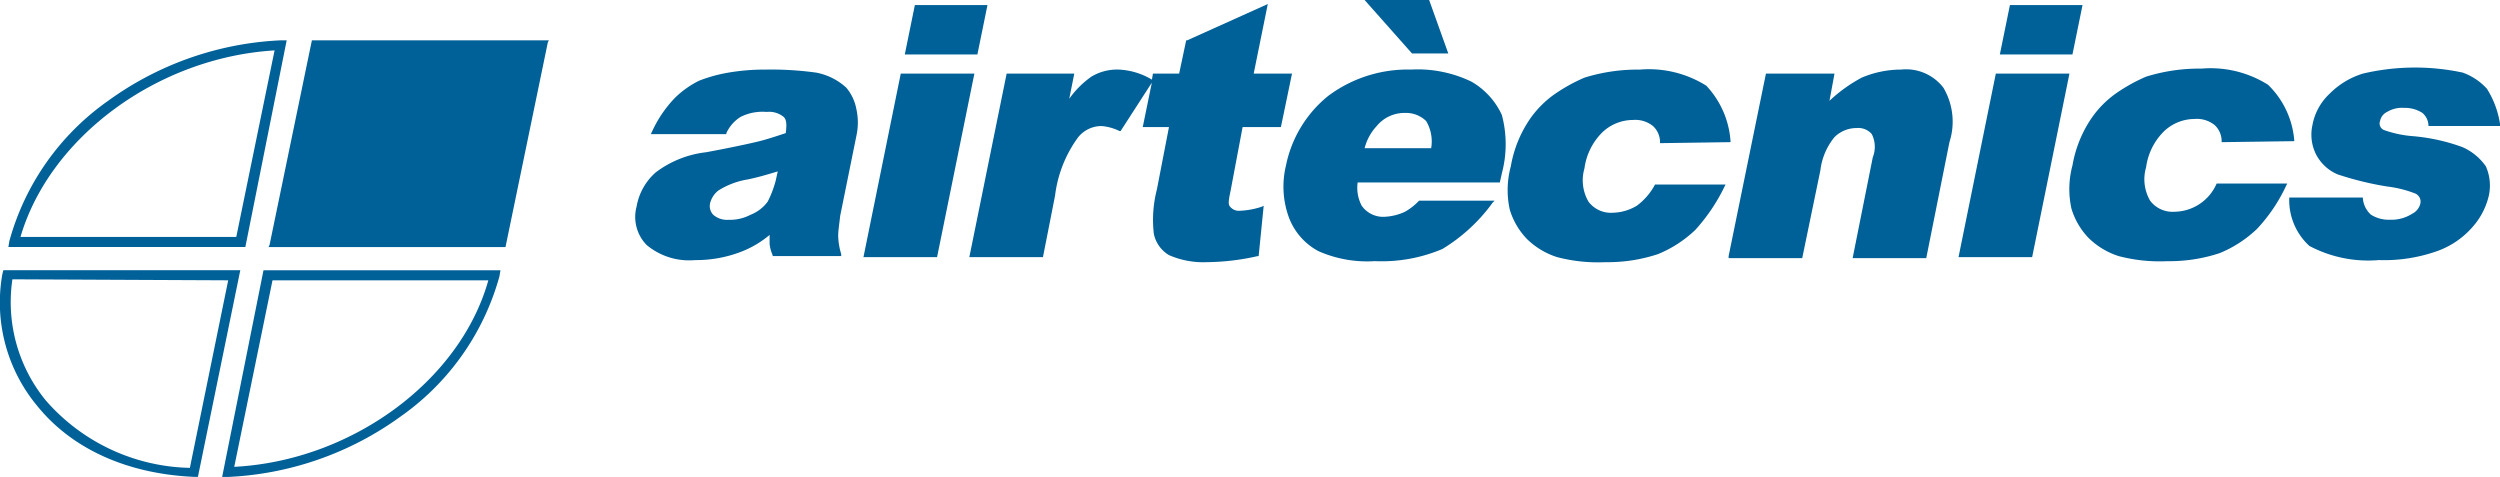
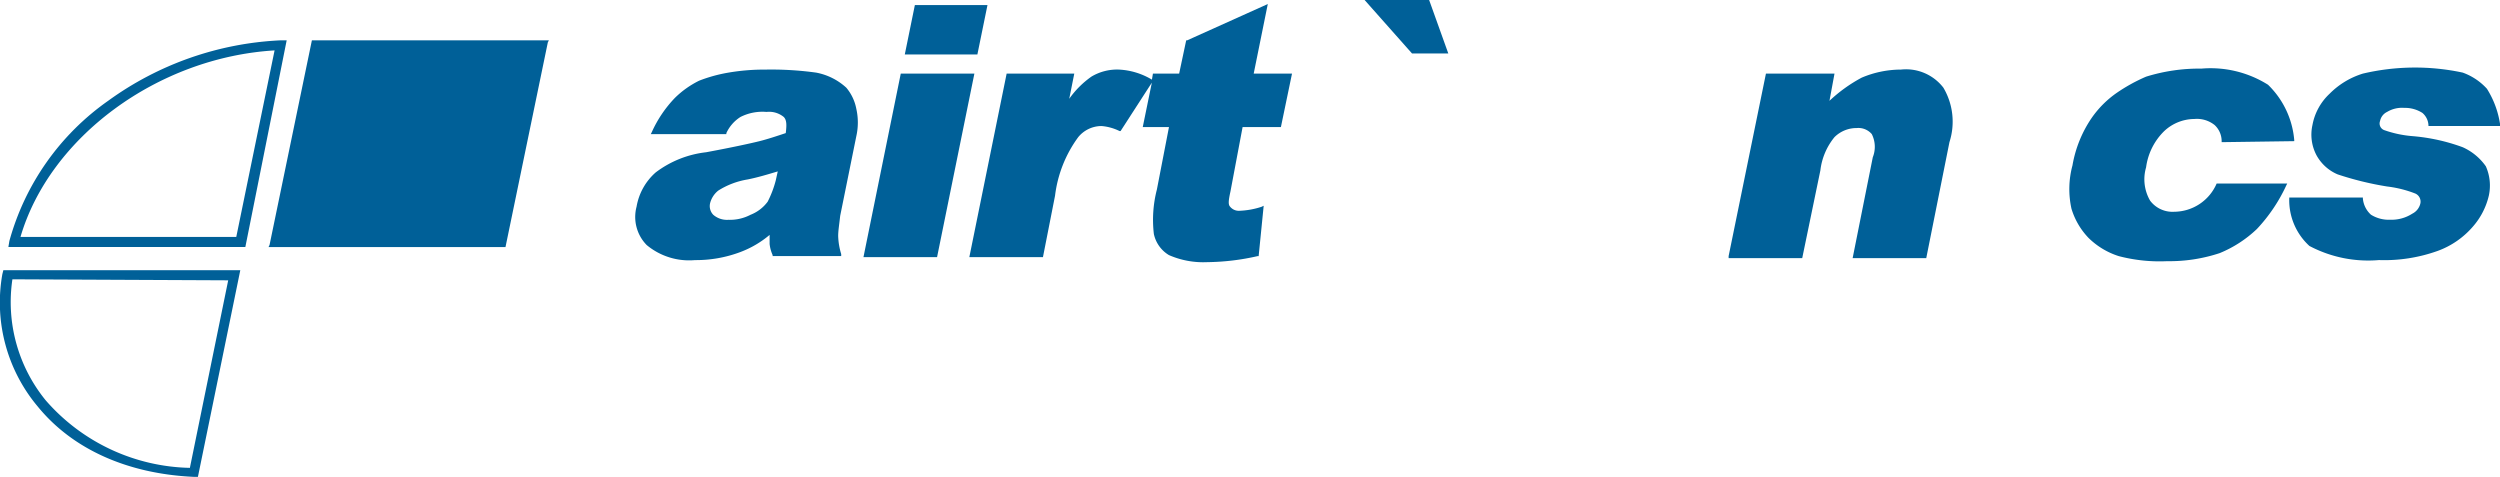
<svg xmlns="http://www.w3.org/2000/svg" id="Groupe_330" data-name="Groupe 330" width="148.912" height="28.409" viewBox="0 0 148.912 28.409">
  <g id="airtecnicsLogo00" transform="translate(0)">
    <g id="Groupe_328" data-name="Groupe 328" transform="translate(0 2.402)">
      <path id="Tracé_145" data-name="Tracé 145" d="M18.577,4h-.36A18.974,18.974,0,0,0,7.946,7.6,15.1,15.1,0,0,0,2.06,15.952l-.06.36H16.115ZM2.721,15.712C4.463,9.766,10.889,5.021,17.856,4.6L15.574,15.712Z" transform="translate(-1.501 -4)" fill="#006098" />
-       <path id="Tracé_146" data-name="Tracé 146" d="M23.2,39.113h.36a18.975,18.975,0,0,0,10.271-3.6,15.1,15.1,0,0,0,5.886-8.349l.06-.36H25.663ZM39.056,27.4c-1.682,6.006-8.168,10.751-15.136,11.111L26.2,27.4Z" transform="translate(-9.968 -13.106)" fill="#006098" />
      <path id="Tracé_147" data-name="Tracé 147" d="M1.368,26.8l-.06.24a9.636,9.636,0,0,0,2.1,7.868c2.1,2.583,5.406,4.024,9.31,4.2h.24L15.482,26.8Zm13.394.6L12.479,38.572A11.7,11.7,0,0,1,3.89,34.548a9.252,9.252,0,0,1-1.982-7.207l12.853.06Z" transform="translate(-1.169 -13.106)" fill="#006098" />
      <path id="Tracé_148" data-name="Tracé 148" d="M30.383,4,27.86,16.193l-.06.12H41.915L44.437,4.12,44.5,4Z" transform="translate(-11.805 -4)" fill="#006098" />
    </g>
    <g id="Groupe_329" data-name="Groupe 329" transform="translate(37.851)">
      <path id="Tracé_149" data-name="Tracé 149" d="M76.749,7.981a3.646,3.646,0,0,0-1.8-.9,19.492,19.492,0,0,0-3-.18,12.809,12.809,0,0,0-2.222.18,8.887,8.887,0,0,0-1.742.48,5.546,5.546,0,0,0-1.441,1.021,7.185,7.185,0,0,0-1.381,2.042l-.06.12h4.5v-.06a2.257,2.257,0,0,1,.841-.961A2.9,2.9,0,0,1,72,9.423a1.372,1.372,0,0,1,1.021.3c.18.18.18.48.12.961-.541.18-1.081.36-1.562.48s-1.562.36-3.183.661a6.118,6.118,0,0,0-3,1.2,3.5,3.5,0,0,0-1.141,2.042,2.387,2.387,0,0,0,.6,2.282,3.949,3.949,0,0,0,2.883.9,7.483,7.483,0,0,0,2.7-.48,5.95,5.95,0,0,0,1.742-1.021v.541a2.182,2.182,0,0,0,.18.661v.06h4.084v-.12a4.038,4.038,0,0,1-.18-1.081c0-.3.06-.661.12-1.2l.961-4.745a3.693,3.693,0,0,0,0-1.622A2.748,2.748,0,0,0,76.749,7.981Zm-4.084,4.985-.12.541a6.143,6.143,0,0,1-.48,1.261,2.317,2.317,0,0,1-1.021.781,2.654,2.654,0,0,1-1.321.3,1.243,1.243,0,0,1-.9-.3.749.749,0,0,1-.18-.721,1.4,1.4,0,0,1,.48-.721,4.681,4.681,0,0,1,1.742-.661C71.463,13.327,72.064,13.146,72.664,12.966Z" transform="translate(-64.189 -2.756)" fill="#006098" />
      <path id="Tracé_150" data-name="Tracé 150" d="M89.022,7.3,86.8,18.231h4.384L93.407,7.3Z" transform="translate(-73.219 -2.915)" fill="#006098" />
      <path id="Tracé_151" data-name="Tracé 151" d="M95.825.5H91.5l-.6,2.943h4.324Z" transform="translate(-74.857 -0.2)" fill="#006098" />
      <path id="Tracé_152" data-name="Tracé 152" d="M113.577,7.728h2.282l.661-3.183h-2.282L115.078.4l-4.8,2.162h-.06l-.42,1.982h-1.562l-.06.36h0a4.2,4.2,0,0,0-1.982-.6,2.975,2.975,0,0,0-1.622.42,5.444,5.444,0,0,0-1.321,1.321l.3-1.5H99.522L97.3,15.476h4.385l.721-3.664a7.4,7.4,0,0,1,1.381-3.484,1.8,1.8,0,0,1,1.381-.661,2.958,2.958,0,0,1,1.081.3h.06l1.862-2.883-.541,2.643h1.562l-.721,3.724a7.219,7.219,0,0,0-.18,2.643,1.931,1.931,0,0,0,.9,1.261,5.109,5.109,0,0,0,2.282.42,14.052,14.052,0,0,0,3-.36h.06l.3-3-.12.06a4.728,4.728,0,0,1-1.321.24.663.663,0,0,1-.6-.3c-.06-.12-.06-.3.06-.841Z" transform="translate(-77.413 -0.16)" fill="#006098" />
-       <path id="Tracé_153" data-name="Tracé 153" d="M139.656,7.621a7.354,7.354,0,0,0-3.6-.721,7.911,7.911,0,0,0-4.925,1.562,7.136,7.136,0,0,0-2.523,4.144,5.344,5.344,0,0,0,.18,3.123,3.783,3.783,0,0,0,1.742,1.982,7.163,7.163,0,0,0,3.363.6,9.278,9.278,0,0,0,4.024-.721,10.255,10.255,0,0,0,3-2.763l.12-.12h-4.5a3.621,3.621,0,0,1-.841.661,3.208,3.208,0,0,1-1.2.3,1.555,1.555,0,0,1-1.381-.661,2.288,2.288,0,0,1-.24-1.381h8.469l.12-.541a6.759,6.759,0,0,0,0-3.484A4.425,4.425,0,0,0,139.656,7.621Zm-3.964,1.862a1.721,1.721,0,0,1,1.261.48,2.36,2.36,0,0,1,.3,1.622h-3.964a3.046,3.046,0,0,1,.721-1.321A2.129,2.129,0,0,1,135.691,9.483Z" transform="translate(-89.858 -2.756)" fill="#006098" />
      <path id="Tracé_154" data-name="Tracé 154" d="M141.485,3.183,140.344,0H136.5l2.823,3.183Z" transform="translate(-93.069)" fill="#006098" />
-       <path id="Tracé_155" data-name="Tracé 155" d="M159.464,13.747a3.754,3.754,0,0,1-1.081,1.261,2.892,2.892,0,0,1-1.441.42,1.667,1.667,0,0,1-1.441-.661,2.528,2.528,0,0,1-.24-1.982,3.7,3.7,0,0,1,1.081-2.162,2.649,2.649,0,0,1,1.8-.721,1.69,1.69,0,0,1,1.2.36,1.307,1.307,0,0,1,.42.961v.06l4.2-.06v-.06a5.378,5.378,0,0,0-1.441-3.3,6.424,6.424,0,0,0-3.964-.961,10.655,10.655,0,0,0-3.3.48,10.241,10.241,0,0,0-1.742.961,5.946,5.946,0,0,0-1.5,1.5,7.138,7.138,0,0,0-1.141,2.823,5.414,5.414,0,0,0-.06,2.583,4.308,4.308,0,0,0,1.021,1.742,4.523,4.523,0,0,0,1.8,1.081,9.622,9.622,0,0,0,2.883.3,9.481,9.481,0,0,0,3.123-.48,7.1,7.1,0,0,0,2.222-1.441,10.84,10.84,0,0,0,1.742-2.583l.06-.12Z" transform="translate(-98.734 -2.756)" fill="#006098" />
      <path id="Tracé_156" data-name="Tracé 156" d="M182.871,6.9a6.045,6.045,0,0,0-2.342.48,8.939,8.939,0,0,0-1.922,1.381l.3-1.622h-4.084L172.6,18.011v.12h4.384l1.081-5.225a3.829,3.829,0,0,1,.841-1.982,1.863,1.863,0,0,1,1.321-.541,1.054,1.054,0,0,1,.9.36,1.681,1.681,0,0,1,.06,1.381l-1.2,6.006h4.385l1.381-6.907a3.977,3.977,0,0,0-.36-3.243A2.806,2.806,0,0,0,182.871,6.9Z" transform="translate(-107.486 -2.756)" fill="#006098" />
-       <path id="Tracé_157" data-name="Tracé 157" d="M195.4,18.231h4.385L202.007,7.3h-4.385Z" transform="translate(-116.592 -2.915)" fill="#006098" />
-       <path id="Tracé_158" data-name="Tracé 158" d="M204.425.5H200.1l-.6,2.943h4.324Z" transform="translate(-118.23 -0.2)" fill="#006098" />
      <path id="Tracé_159" data-name="Tracé 159" d="M215.164,13.647h0a2.773,2.773,0,0,1-2.523,1.682,1.667,1.667,0,0,1-1.441-.661,2.528,2.528,0,0,1-.24-1.982,3.7,3.7,0,0,1,1.081-2.162,2.649,2.649,0,0,1,1.8-.721,1.69,1.69,0,0,1,1.2.36,1.307,1.307,0,0,1,.42.961v.06l4.324-.06v-.06a5.191,5.191,0,0,0-1.562-3.3,6.424,6.424,0,0,0-3.964-.961,10.655,10.655,0,0,0-3.3.48,10.243,10.243,0,0,0-1.742.961,5.947,5.947,0,0,0-1.5,1.5,7.138,7.138,0,0,0-1.141,2.823,5.414,5.414,0,0,0-.06,2.583,4.307,4.307,0,0,0,1.021,1.742,4.524,4.524,0,0,0,1.8,1.081,9.622,9.622,0,0,0,2.883.3,9.481,9.481,0,0,0,3.123-.48,7.1,7.1,0,0,0,2.222-1.441,9.761,9.761,0,0,0,1.742-2.583l.06-.12Z" transform="translate(-120.98 -2.716)" fill="#006098" />
      <path id="Tracé_160" data-name="Tracé 160" d="M238.531,11.445a11.317,11.317,0,0,0-3-.661,6.588,6.588,0,0,1-1.682-.36.421.421,0,0,1-.24-.541.764.764,0,0,1,.42-.541,1.719,1.719,0,0,1,1.021-.24,1.921,1.921,0,0,1,1.081.3,1.027,1.027,0,0,1,.36.721v.06h4.264v-.12a5.473,5.473,0,0,0-.781-2.1A3.579,3.579,0,0,0,238.531,7a13.57,13.57,0,0,0-5.946.06,4.766,4.766,0,0,0-1.982,1.2,3.386,3.386,0,0,0-1.021,1.862,2.626,2.626,0,0,0,.24,1.8,2.584,2.584,0,0,0,1.261,1.141,18.7,18.7,0,0,0,2.943.721,6.818,6.818,0,0,1,1.682.42.526.526,0,0,1,.3.6.91.91,0,0,1-.48.6,2.284,2.284,0,0,1-1.321.36,1.989,1.989,0,0,1-1.141-.3,1.471,1.471,0,0,1-.481-.961v-.06H228.2v.06a3.686,3.686,0,0,0,1.2,2.823,7.489,7.489,0,0,0,4.144.841,9.423,9.423,0,0,0,3.484-.541,5.032,5.032,0,0,0,2.1-1.441,4.267,4.267,0,0,0,.961-1.862,2.823,2.823,0,0,0-.18-1.742A3.36,3.36,0,0,0,238.531,11.445Z" transform="translate(-129.692 -2.676)" fill="#006098" />
    </g>
  </g>
</svg>